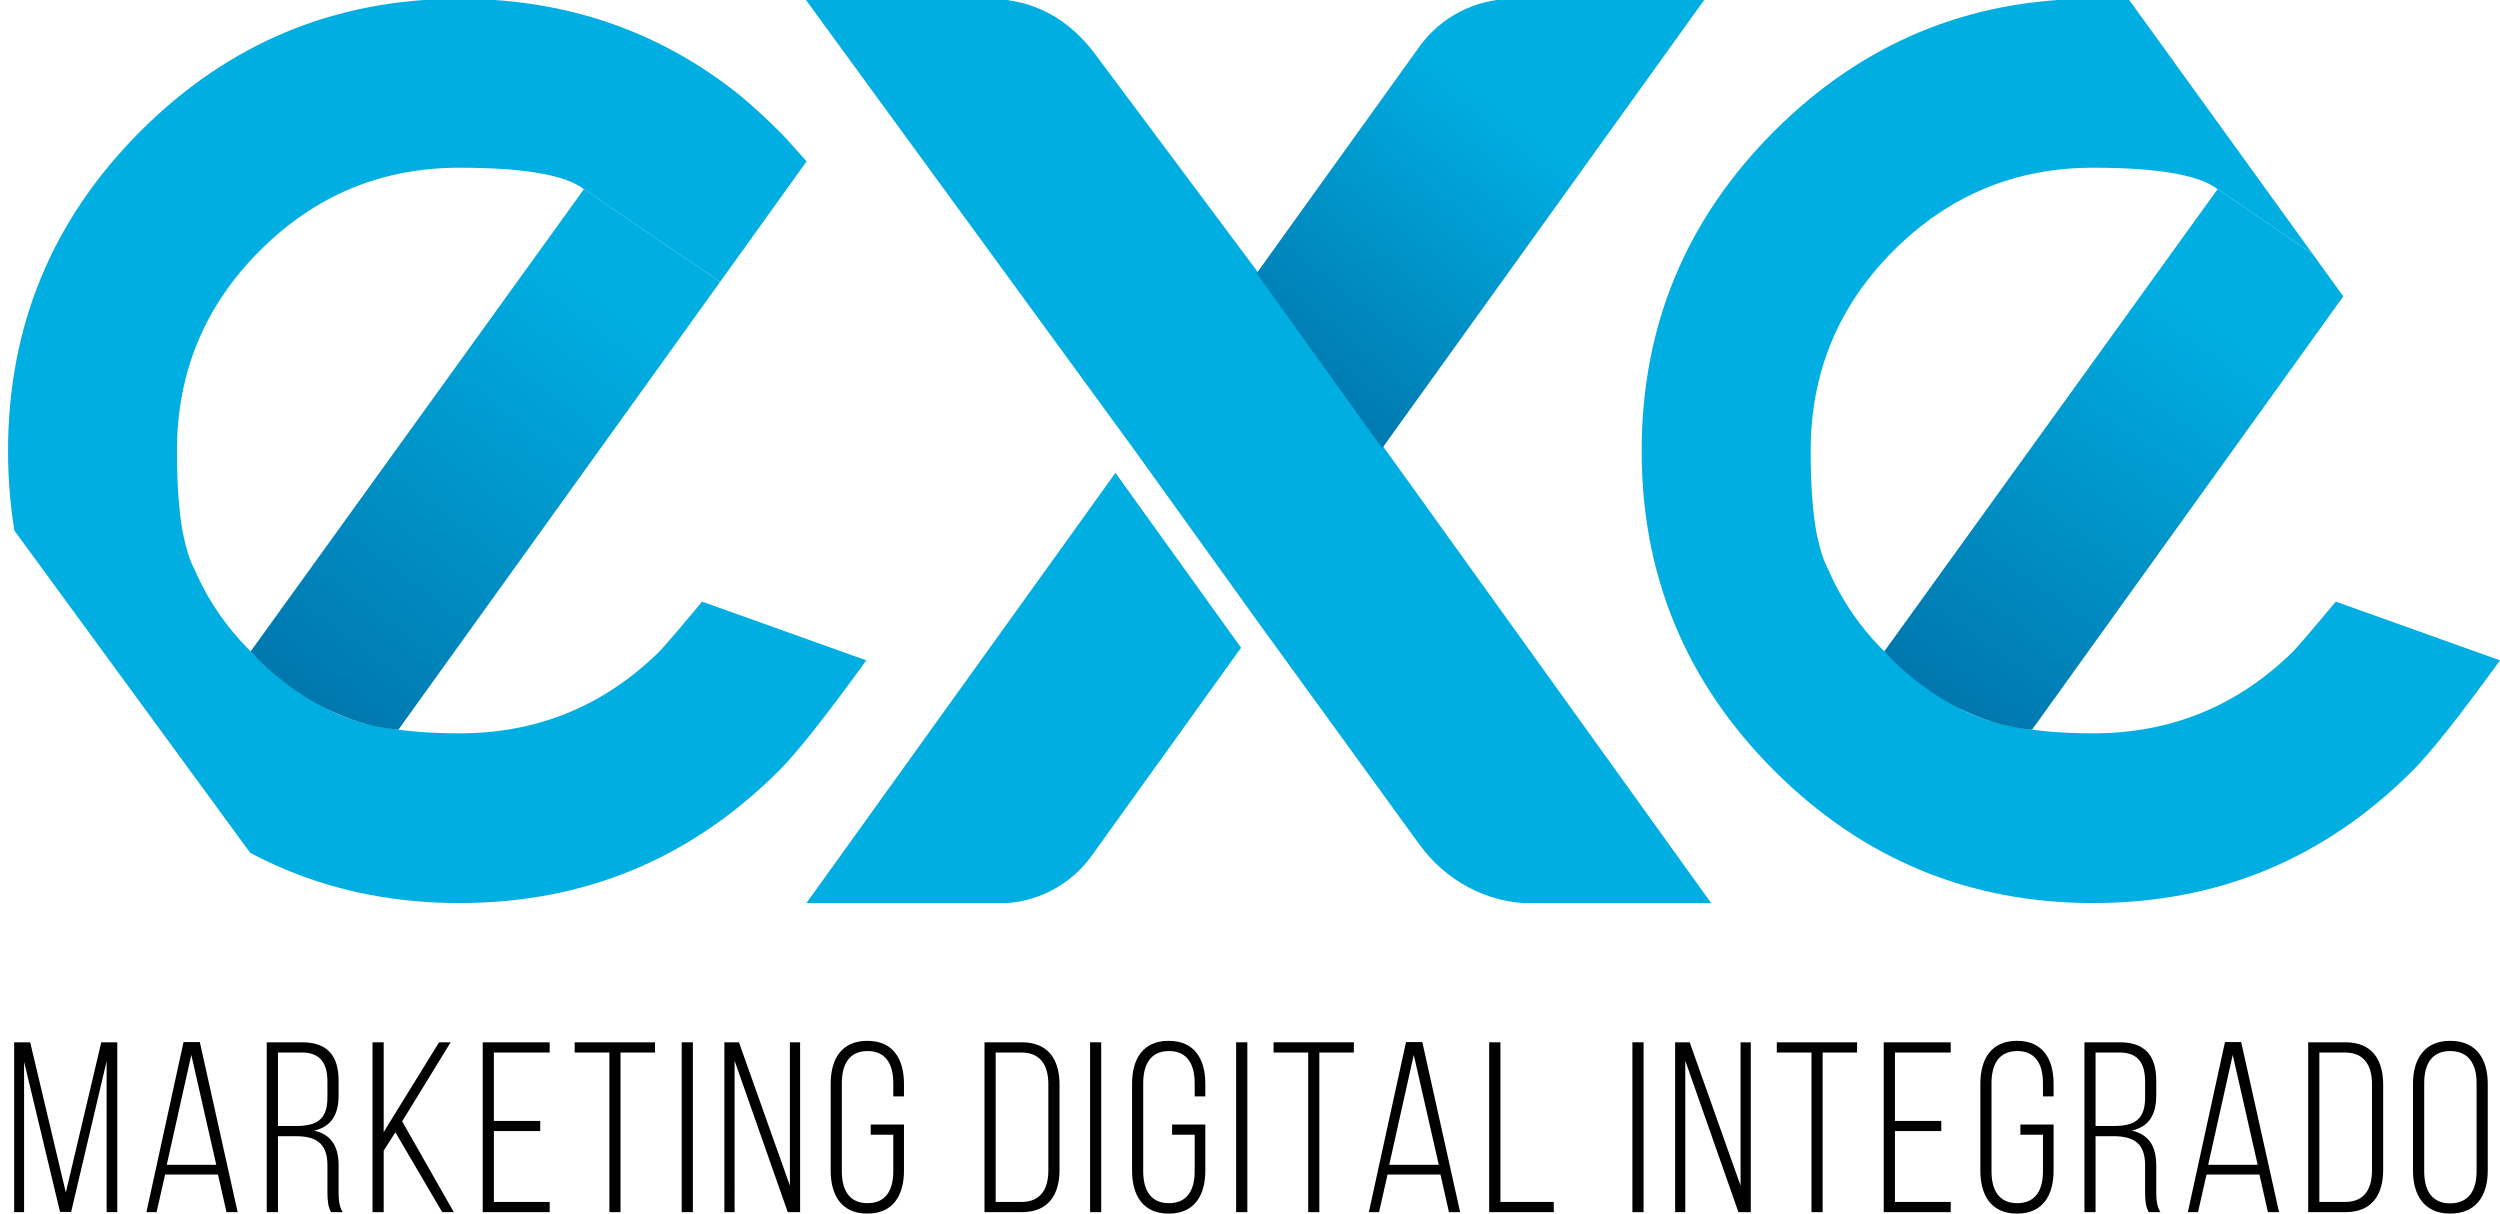
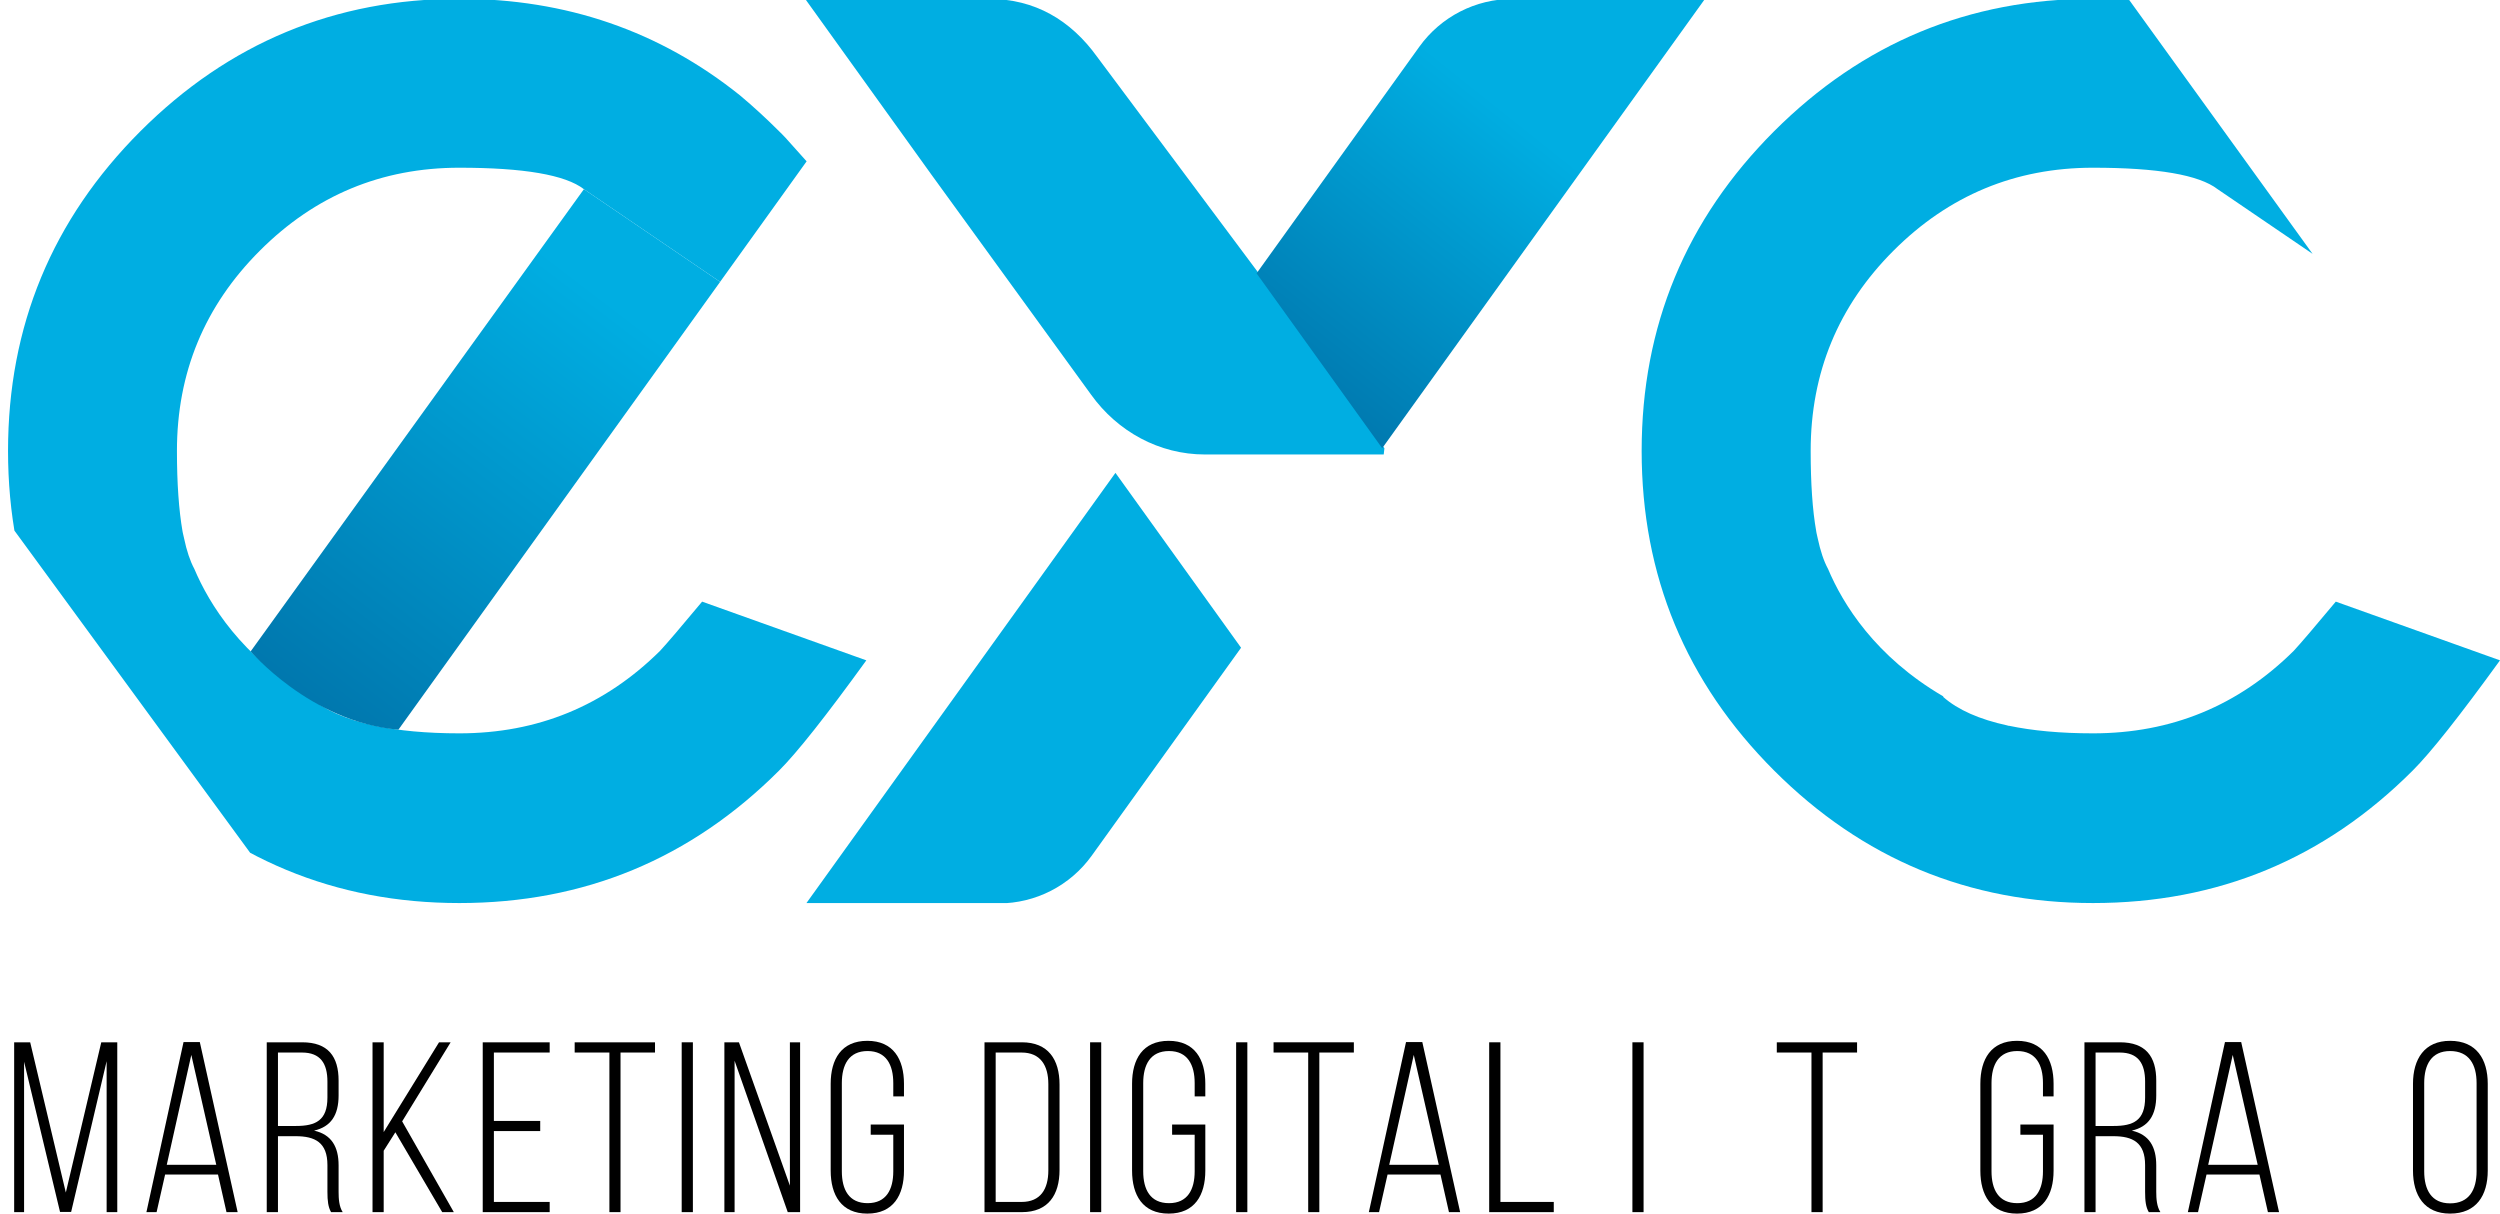
<svg xmlns="http://www.w3.org/2000/svg" xmlns:xlink="http://www.w3.org/1999/xlink" version="1.1" id="isologo" x="0px" y="0px" width="515px" height="250px" viewBox="0 0 515 250" enable-background="new 0 0 515 250" xml:space="preserve">
  <g id="logotipo">
    <path d="M14.655,249.653h-2.29l-7.404-30.94V249.7H2.917v-34.986h3.302l7.342,30.946l7.302-30.946 h3.296V249.7h-2.193v-31.093L14.655,249.653z" />
    <path d="M34.014,241.949l-1.756,7.751h-2.096l7.648-35.038h3.351l7.795,35.038h-2.298l-1.751-7.751 H34.014z M34.352,239.955h10.2l-5.142-22.643L34.352,239.955z" />
    <path d="M62.252,214.714c5.348,0,7.499,2.946,7.499,7.89v3.053c0,4.096-1.603,6.452-5.051,7.252 c3.598,0.799,5.051,3.343,5.051,7.151v5.442c0,1.448,0.099,3.047,0.845,4.198h-2.396c-0.599-1.051-0.75-2.303-0.75-4.198v-5.501 c0-4.653-2.541-5.946-6.552-5.946H57.26V249.7h-2.311v-34.986H62.252z M60.947,231.95c4.096,0,6.502-1.137,6.502-5.847v-3.298 c0-3.747-1.449-5.983-5.245-5.983H57.26v15.128H60.947z" />
    <path d="M81.445,233.25l-2.405,3.801V249.7h-2.3v-34.986h2.3v18.491l11.402-18.491h2.391 l-9.988,16.288L93.487,249.7h-2.394L81.445,233.25z" />
    <path d="M111.284,230.906v2.095h-9.543v14.597h11.494v2.103H99.442v-34.986h13.792v2.108H101.74 v14.084H111.284z" />
    <path d="M125.536,249.7v-32.878h-7.154v-2.108h16.549v2.108h-7.103V249.7H125.536z" />
    <path d="M142.734,214.714V249.7h-2.306v-34.986H142.734z" />
    <path d="M151.327,249.7h-2.104v-34.986h2.998l10.498,29.536v-29.536h2.102V249.7h-2.545 l-10.949-31.187V249.7z" />
    <path d="M186.219,223.26v2.597h-2.203v-2.748c0-3.747-1.448-6.594-5.296-6.594 c-3.855,0-5.301,2.847-5.301,6.594v18.184c0,3.756,1.446,6.559,5.301,6.559c3.849,0,5.296-2.803,5.296-6.559v-7.537h-4.649v-2.102 h6.852v9.499c0,5.05-2.203,8.848-7.55,8.848c-5.342,0-7.548-3.798-7.548-8.848V223.26c0-5.059,2.206-8.849,7.548-8.849 C184.016,214.411,186.219,218.201,186.219,223.26z" />
    <path d="M210.511,214.714c5.405,0,7.754,3.544,7.754,8.697v17.599c0,5.144-2.349,8.69-7.754,8.69 h-7.703v-34.986H210.511z M210.454,247.598c3.893,0,5.504-2.642,5.504-6.497v-17.787c0-3.851-1.65-6.491-5.504-6.491h-5.345v30.775 H210.454z" />
    <path d="M226.85,214.714V249.7h-2.292v-34.986H226.85z" />
    <path d="M248.294,223.26v2.597h-2.192v-2.748c0-3.747-1.453-6.594-5.287-6.594 c-3.864,0-5.313,2.847-5.313,6.594v18.184c0,3.756,1.449,6.559,5.313,6.559c3.834,0,5.287-2.803,5.287-6.559v-7.537h-4.649v-2.102 h6.842v9.499c0,5.05-2.192,8.848-7.547,8.848c-5.346,0-7.542-3.798-7.542-8.848V223.26c0-5.059,2.196-8.849,7.542-8.849 C246.102,214.411,248.294,218.201,248.294,223.26z" />
    <path d="M256.953,214.714V249.7h-2.309v-34.986H256.953z" />
    <path d="M269.489,249.7v-32.878h-7.135v-2.108h16.54v2.108h-7.111V249.7H269.489z" />
    <path d="M285.837,241.949l-1.751,7.751h-2.103l7.658-35.038h3.352l7.795,35.038h-2.304l-1.751-7.751 H285.837z M286.182,239.955h10.207l-5.152-22.643L286.182,239.955z" />
    <path d="M306.773,249.7v-34.986h2.316v32.884h10.988v2.103H306.773z" />
    <path d="M338.576,214.714V249.7h-2.301v-34.986H338.576z" />
-     <path d="M347.169,249.7h-2.095v-34.986h3.003l10.481,29.536v-29.536h2.102V249.7h-2.548 l-10.943-31.187V249.7z" />
    <path d="M373.162,249.7v-32.878h-7.142v-2.108h16.536v2.108h-7.091V249.7H373.162z" />
-     <path d="M399.905,230.906v2.095h-9.544v14.597h11.487v2.103h-13.798v-34.986h13.798v2.108h-11.487 v14.084H399.905z" />
    <path d="M423.038,223.26v2.597h-2.187v-2.748c0-3.747-1.447-6.594-5.291-6.594 c-3.861,0-5.308,2.847-5.308,6.594v18.184c0,3.756,1.446,6.559,5.308,6.559c3.844,0,5.291-2.803,5.291-6.559v-7.537h-4.652v-2.102 h6.839v9.499c0,5.05-2.187,8.848-7.535,8.848c-5.35,0-7.55-3.798-7.55-8.848V223.26c0-5.059,2.2-8.849,7.55-8.849 C420.852,214.411,423.038,218.201,423.038,223.26z" />
    <path d="M436.699,214.714c5.341,0,7.488,2.946,7.488,7.89v3.053c0,4.096-1.589,6.452-5.039,7.252 c3.599,0.799,5.039,3.343,5.039,7.151v5.442c0,1.448,0.112,3.047,0.855,4.198h-2.393c-0.61-1.051-0.759-2.303-0.759-4.198v-5.501 c0-4.653-2.547-5.946-6.548-5.946h-3.656V249.7h-2.29v-34.986H436.699z M435.395,231.95c4.096,0,6.497-1.137,6.497-5.847v-3.298 c0-3.747-1.438-5.983-5.237-5.983h-4.967v15.128H435.395z" />
    <path d="M454.545,241.949l-1.752,7.751h-2.094l7.645-35.038h3.34l7.8,35.038h-2.294l-1.75-7.751 H454.545z M454.884,239.955h10.2l-5.141-22.643L454.884,239.955z" />
-     <path d="M483.188,214.714c5.396,0,7.745,3.544,7.745,8.697v17.599c0,5.144-2.349,8.69-7.745,8.69 h-7.703v-34.986H483.188z M483.129,247.598c3.911,0,5.5-2.642,5.5-6.497v-17.787c0-3.851-1.646-6.491-5.5-6.491h-5.344v30.775 H483.129z" />
    <path d="M497.076,223.26c0-5.088,2.351-8.849,7.644-8.849c5.407,0,7.756,3.761,7.756,8.849v17.893 c0,5.098-2.349,8.848-7.756,8.848c-5.293,0-7.644-3.75-7.644-8.848V223.26z M499.387,241.292c0,3.811,1.496,6.599,5.333,6.599 c3.908,0,5.458-2.788,5.458-6.599v-18.184c0-3.799-1.55-6.594-5.458-6.594c-3.837,0-5.333,2.795-5.333,6.594V241.292z" />
  </g>
  <g id="isotipo">
    <defs>
      <polygon id="poligon" points="572.994,186.028 59.107,186.028 -77.006,0 438.619,0" />
    </defs>
    <clipPath id="corte">
      <use xlink:href="#poligon" overflow="visible" />
    </clipPath>
    <linearGradient id="gradiente1" gradientUnits="userSpaceOnUse" x1="51.195" y1="159.999" x2="125.906" y2="62.312">
      <stop offset="0" style="stop-color:#006DA4" />
      <stop offset="1" style="stop-color:#00AEE2" />
    </linearGradient>
    <linearGradient id="gradiente3" gradientUnits="userSpaceOnUse" x1="392.081" y1="160.347" x2="456.682" y2="66.957">
      <stop offset="0" style="stop-color:#006DA4" />
      <stop offset="1" style="stop-color:#00AEE2" />
    </linearGradient>
    <linearGradient id="gradiente6" gradientUnits="userSpaceOnUse" x1="256.481" y1="91.283" x2="310.664" y2="23.167">
      <stop offset="0" style="stop-color:#006DA4" />
      <stop offset="1" style="stop-color:#00AEE2" />
    </linearGradient>
    <path id="paso0" clip-path="url(#corte)" fill="#00AEE2" d="M144.635,123.936c-4.357,5.23-7.247,8.613-8.658,10.133 c-11.444,11.332-25.216,17-41.347,17c-6.754,0-12.519-0.549-17.372-1.572c-0.016,0.008-0.016,0.027-0.042,0.027 c-0.063-0.022-0.146-0.058-0.222-0.081c-5.739-1.249-10.194-3.193-13.248-5.896l0.066-0.073 c-14.061-8.198-20.723-19.051-23.782-26.286c-0.863-1.598-1.575-3.717-2.117-6.319c-0.229-0.925-0.32-1.462-0.32-1.462l0,0 c-0.746-4.319-1.143-9.801-1.143-16.514c0-16.12,5.692-29.878,17.086-41.26c11.375-11.385,25.08-17.082,41.09-17.082 c13.29,0,21.844,1.473,25.657,4.418l0,0l28.058,19.094l3.407-4.744l14.415-20.082c-5.123-5.775-4.59-5.115-5.68-6.209 c-2.61-2.607-5.274-5.057-8.008-7.352C135.921,6.393,116.632-0.252,94.63-0.252c-25.595,0-47.506,9.101-65.699,27.279 C10.738,45.235,1.655,67.186,1.655,92.893c0,25.711,9.083,47.656,27.276,65.848c18.192,18.193,40.104,27.288,65.699,27.288 c25.717,0,47.66-9.095,65.856-27.288c3.707-3.697,9.698-11.271,17.977-22.709L144.635,123.936z" />
    <path id="paso1" clip-path="url(#corte)" fill="url(#gradiente1)" d="M51.632,134.19c-0.294-0.401,12.116,14.564,30.44,16.124 l66.273-92.252l-28.058-19.094L51.632,134.19z" />
    <path id="paso2" clip-path="url(#corte)" fill="#00AEE2" d="M481.174,123.936c-4.367,5.23-7.252,8.613-8.663,10.133 c-11.433,11.332-25.224,17-41.347,17c-6.758,0-12.506-0.549-17.371-1.572c-0.018,0.008-0.025,0.027-0.041,0.027 c-0.071-0.022-0.147-0.058-0.234-0.081c-5.738-1.249-10.182-3.193-13.242-5.896l0.073-0.073 c-14.07-8.198-20.724-19.051-23.778-26.286c-0.873-1.598-1.574-3.717-2.129-6.319c-0.229-0.925-0.308-1.462-0.308-1.462h0.003 c-0.762-4.319-1.138-9.801-1.138-16.514c0-16.12,5.683-29.878,17.07-41.26c11.387-11.385,25.082-17.082,41.095-17.082 c13.29,0,21.836,1.473,25.657,4.418l0,0l28.042,19.094l3.417-4.744l14.414-20.082c-5.124-5.775-4.589-5.115-5.684-6.209 c-2.611-2.607-5.281-5.057-7.994-7.352C472.454,6.393,453.168-0.252,431.164-0.252c-25.604,0-47.49,9.101-65.689,27.279 c-18.19,18.208-27.294,40.158-27.294,65.865c0,25.711,9.104,47.656,27.294,65.848c18.199,18.193,40.086,27.288,65.689,27.288 c25.706,0,47.663-9.095,65.847-27.288c3.71-3.697,9.701-11.271,17.989-22.709L481.174,123.936z" />
-     <path id="paso3" clip-path="url(#corte)" fill="url(#gradiente3)" d="M388.157,134.19c-0.3-0.401,12.118,14.564,30.449,16.124 l66.257-92.252l-28.042-19.094L388.157,134.19z" />
-     <path id="paso4" clip-path="url(#corte)" fill="#00AEE2" d="M285.189,92.333l-25.882-36.022l-33.289-44.594 c-5.464-7.594-12.878-11.938-22.226-11.938l-37.87,0.076l67.499,92.478l25.886,36.03l32.967,45.431 c5.453,7.601,14.054,12.307,23.418,12.307h36.854L285.189,92.333z" />
+     <path id="paso4" clip-path="url(#corte)" fill="#00AEE2" d="M285.189,92.333l-25.882-36.022l-33.289-44.594 c-5.464-7.594-12.878-11.938-22.226-11.938l-37.87,0.076l25.886,36.03l32.967,45.431 c5.453,7.601,14.054,12.307,23.418,12.307h36.854L285.189,92.333z" />
    <path id="paso5" clip-path="url(#corte)" fill="#00AEE2" d="M166.078,186.101h39.646c7.606,0,14.737-3.661,19.17-9.83 l30.766-42.838l-25.878-36.026L166.078,186.101z" />
    <path id="paso6" clip-path="url(#corte)" fill="url(#gradiente6)" d="M351.219-0.221H311.57 c-7.601,0-14.734,3.66-19.169,9.822l-33.547,46.709l25.879,36.022L351.219-0.221z" />
  </g>
</svg>